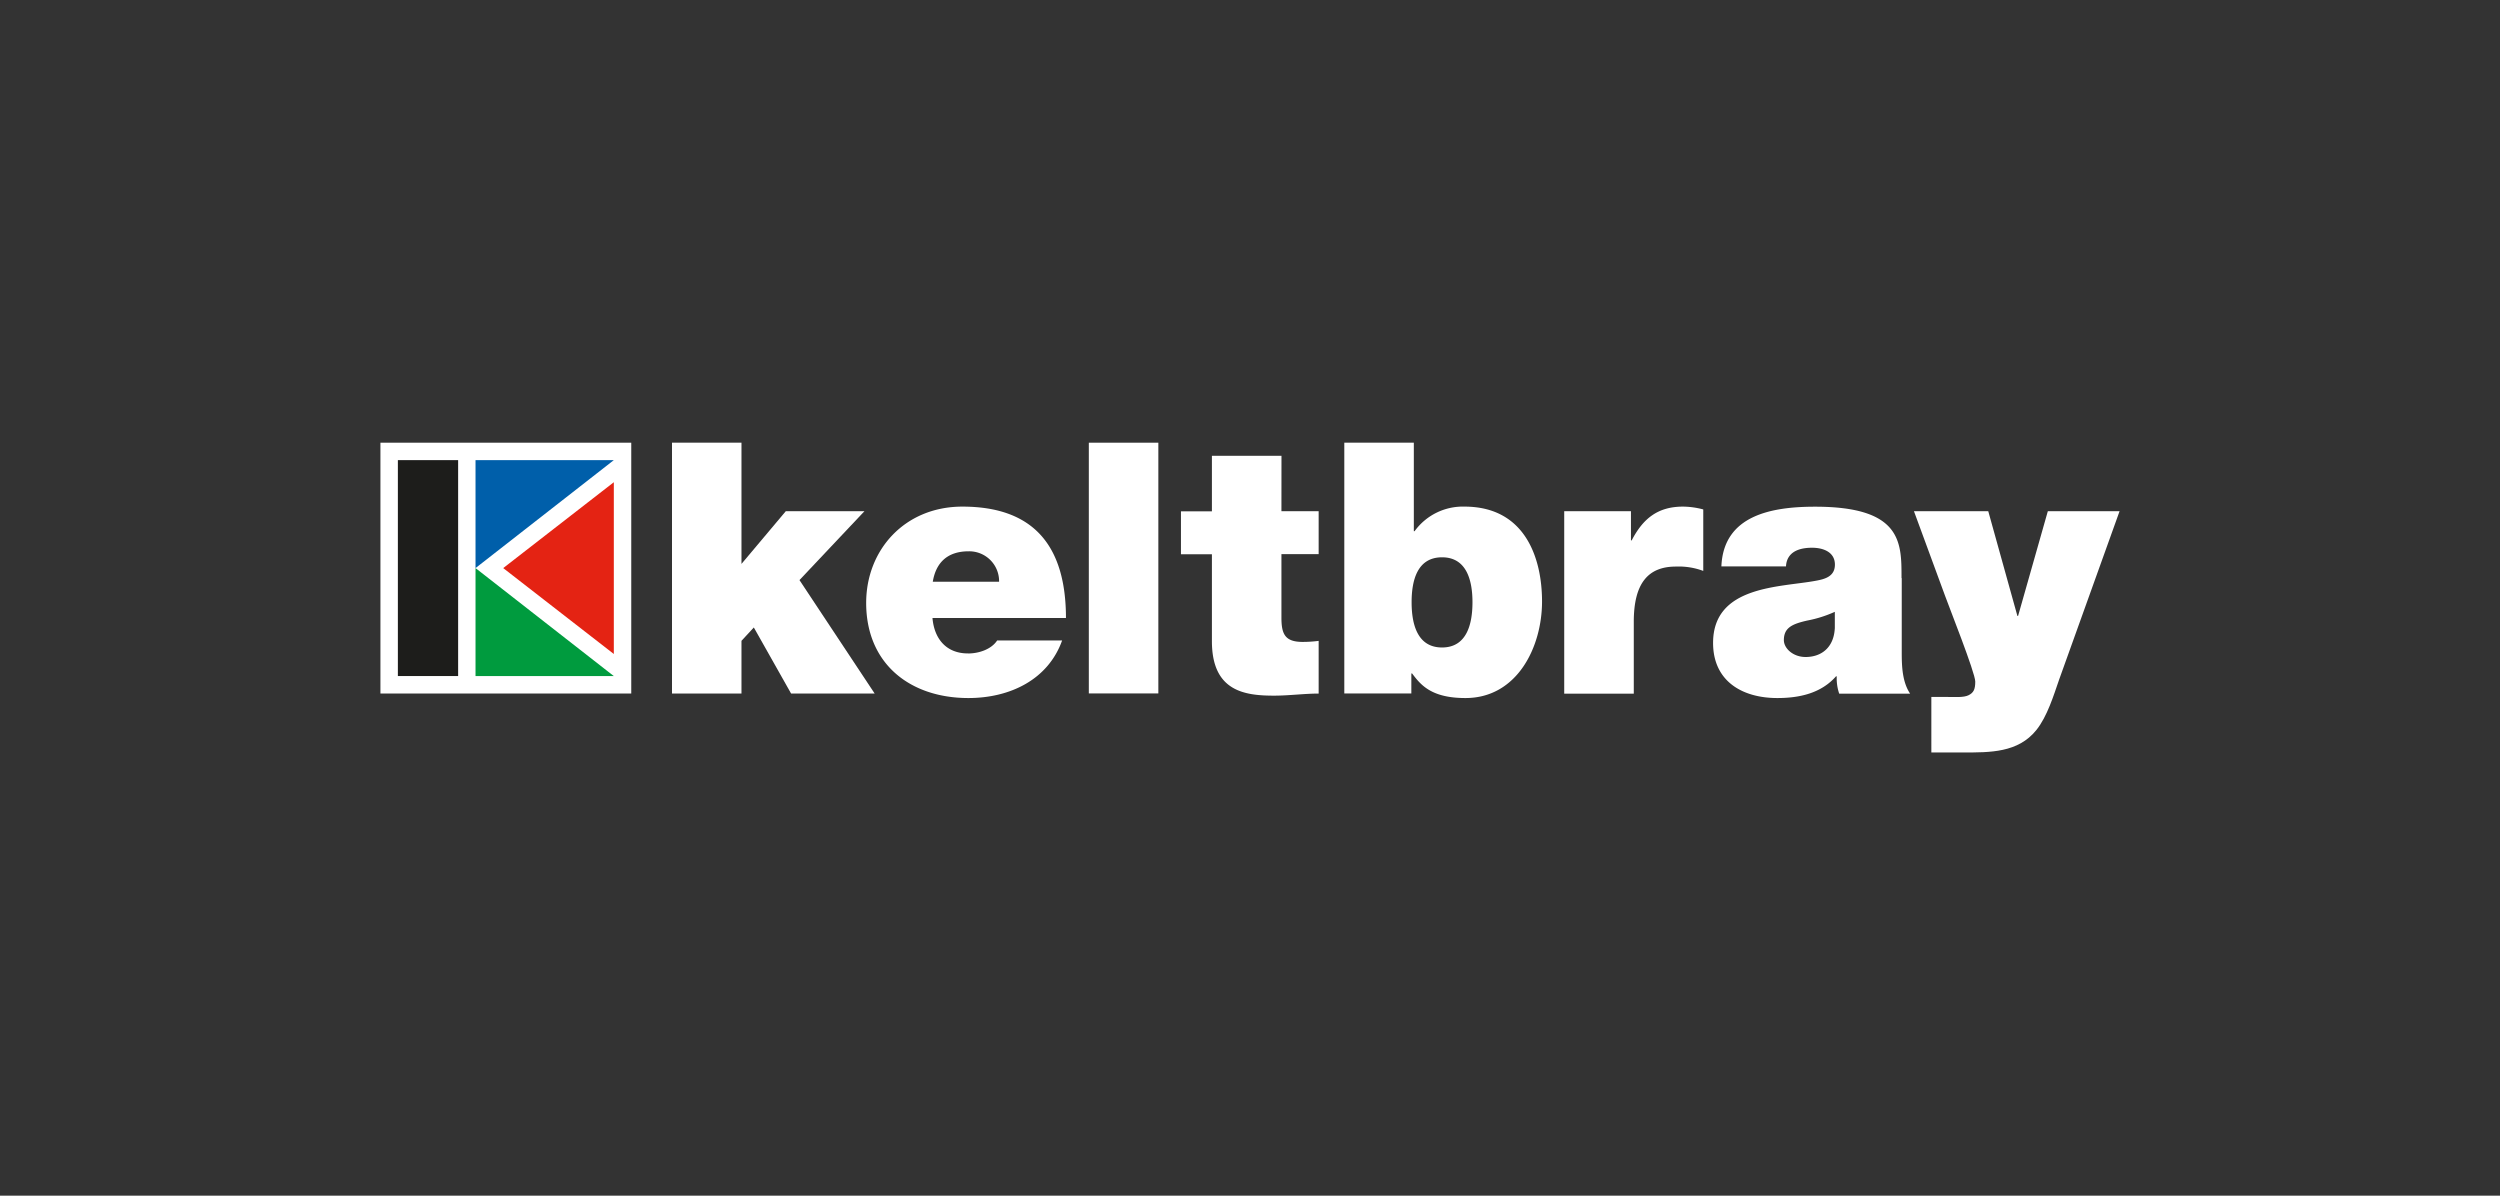
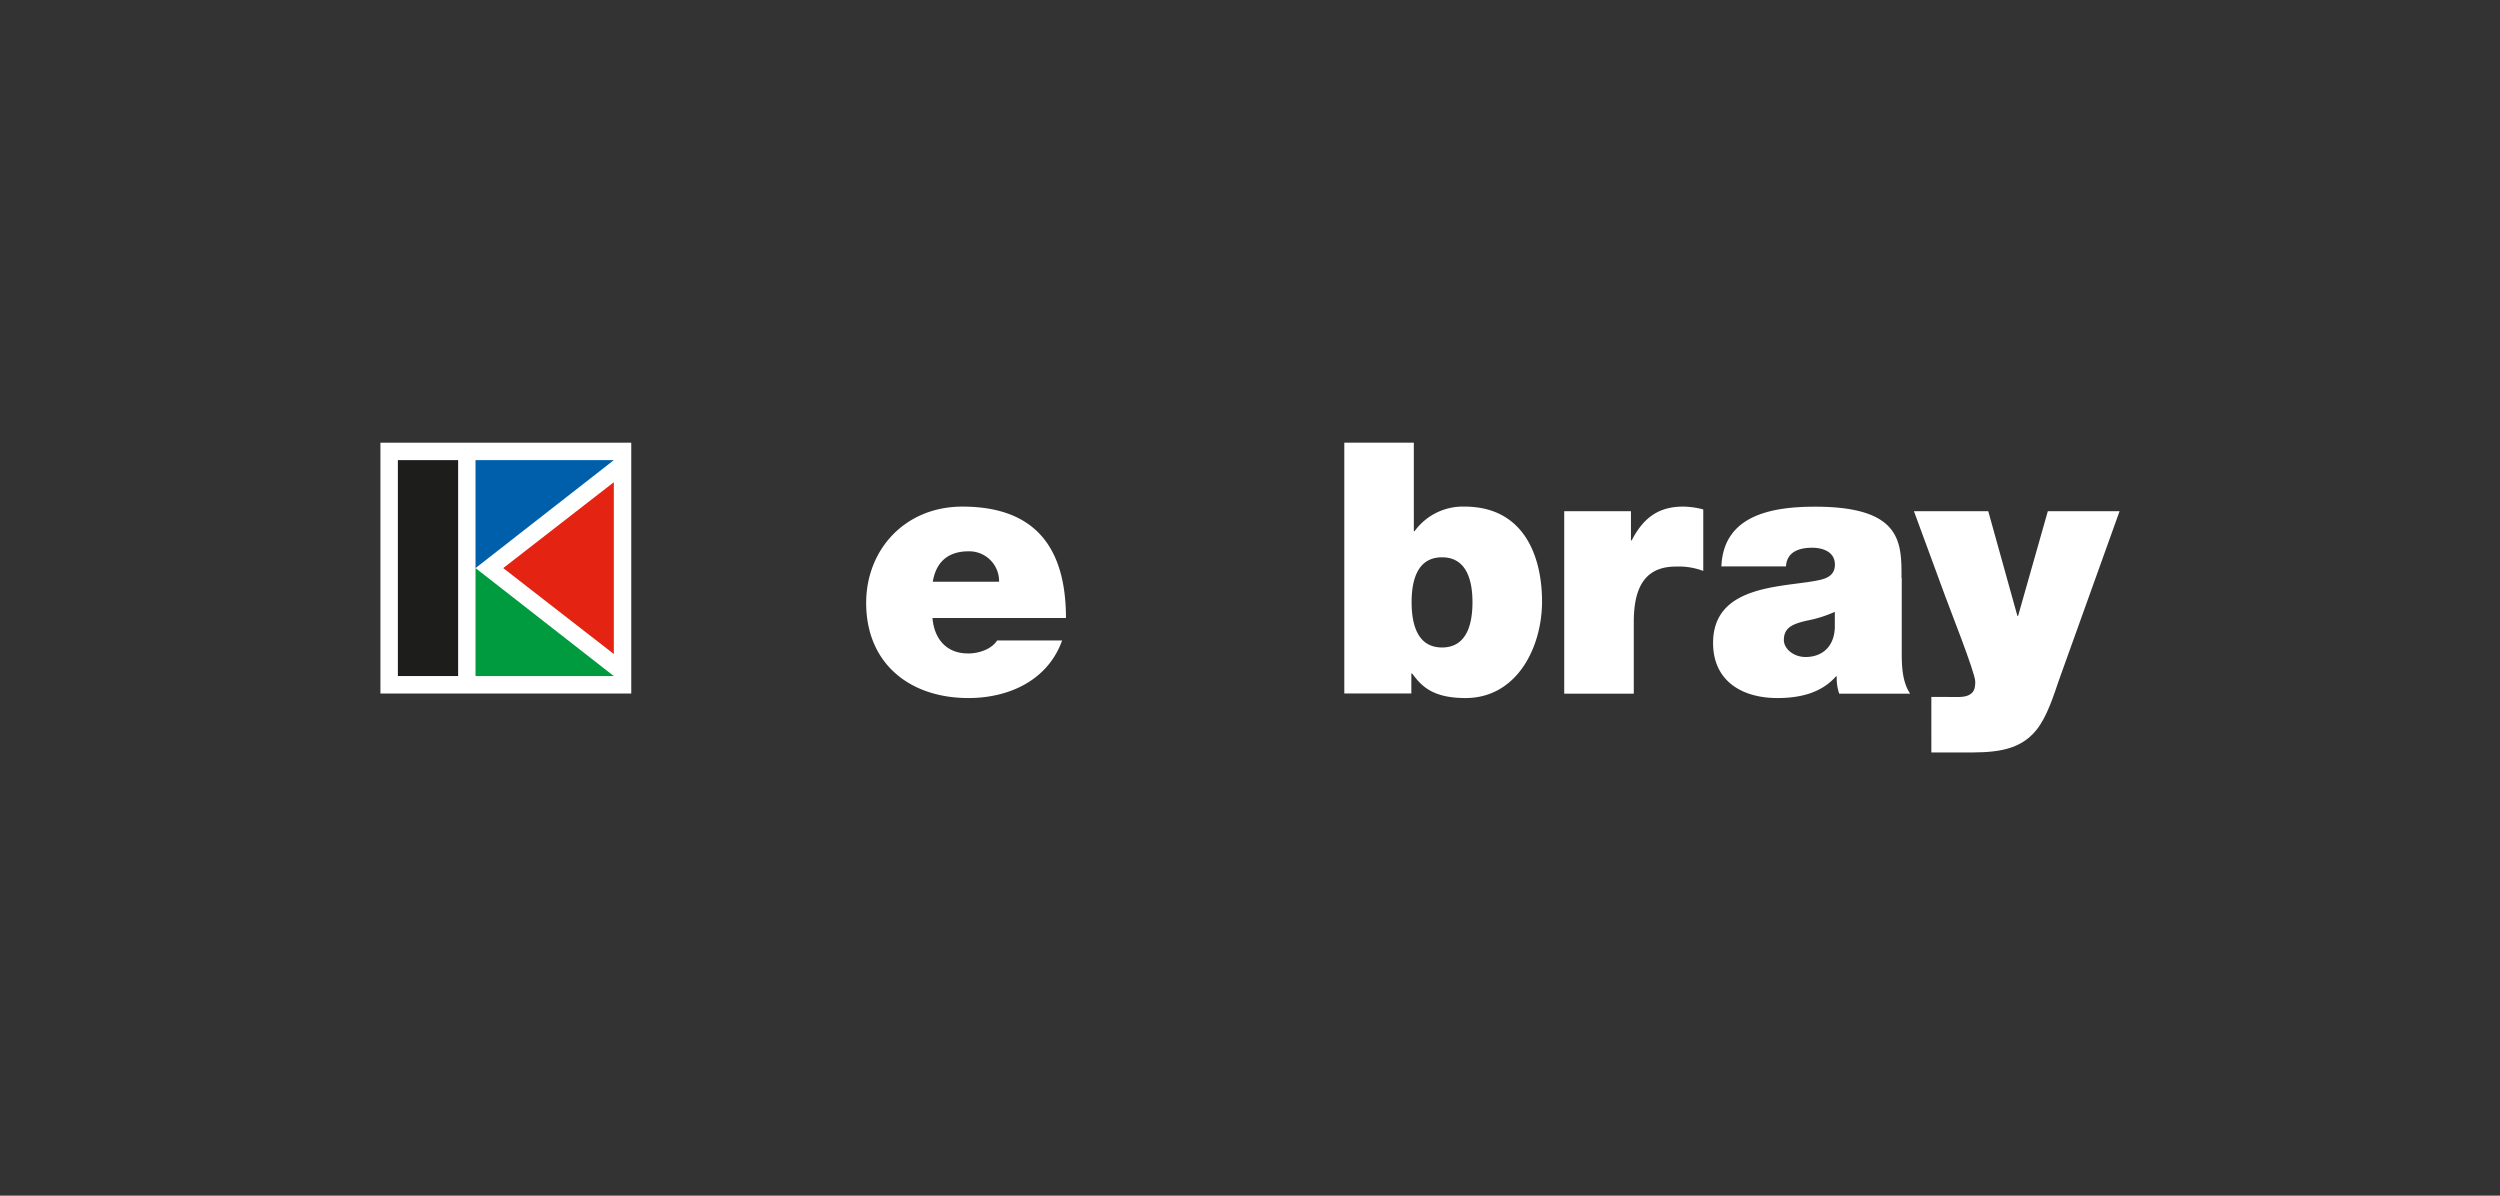
<svg xmlns="http://www.w3.org/2000/svg" id="Layer_1" data-name="Layer 1" viewBox="0 0 575 275">
  <rect x="0" y="0" width="575" height="275" fill="#333333" stroke="none" />
  <defs>
    <style>.cls-1{fill:none;}.cls-2{fill:#fff;}.cls-3{fill:#1d1d1b;}.cls-4{fill:#e42313;}.cls-5{fill:#005faa;}.cls-6{fill:#009b3e;}</style>
  </defs>
  <rect class="cls-1" width="575" height="275" />
-   <polygon class="cls-2" points="154.56 101.82 154.56 159.51 170.54 159.51 170.54 147.39 173.38 144.32 181.95 159.51 201.17 159.51 183.88 133.42 198.82 117.58 180.73 117.58 170.54 129.7 170.54 101.82 154.56 101.82" />
-   <rect class="cls-2" x="250.43" y="101.82" width="15.99" height="57.67" />
-   <path class="cls-2" d="M294.73,117.58h8.56v9.87h-8.56v14.62c0,3.86.88,5.57,4.92,5.57a27.81,27.81,0,0,0,3.64-.24v12.12c-3.23,0-6.86.48-10.26.48-6.77,0-14.29-1-14.29-12.52v-20h-7.12v-9.87h7.12V104.83h16Z" />
  <path class="cls-2" d="M338.67,138.51c0,5-1.3,10.41-7,10.41s-7-5.4-7-10.41,1.3-10.33,7-10.33,7,5.4,7,10.33m-29.48-36.69v57.67h15.42v-4.6h.17c2,2.67,4.45,5.66,12.28,5.66,11.87,0,17.61-11.71,17.61-22.21,0-9.85-3.8-21.82-17.85-21.82a13.69,13.69,0,0,0-11.47,5.66h-.17V101.82h-16" />
  <path class="cls-2" d="M359.76,117.58h15.36v6.71h.17c2.58-5,6-7.77,11.78-7.77a18.74,18.74,0,0,1,4.68.65v14.14a16.19,16.19,0,0,0-6.29-1c-6.29,0-9.69,3.71-9.69,12.68v16.56h-16V117.58Z" />
  <path class="cls-2" d="M422,144.56c-.24,4.36-3.07,6.55-6.71,6.55-2.9,0-5-2-5-3.88,0-2.82,1.85-3.71,5.41-4.51a28,28,0,0,0,6.31-2v3.86Zm15.35-11.62c0-8.08.16-16.4-19.87-16.4-9.93,0-21.08,1.93-21.56,13.73h14.86c.08-1.78,1.06-4.29,6-4.29,2.58,0,5.25,1,5.25,3.88,0,2.67-2.19,3.32-4.36,3.71-8.17,1.54-23.66,1.05-23.66,14.3,0,8.8,6.7,12.68,14.78,12.68,5.17,0,10.09-1.13,13.5-5h.16a11,11,0,0,0,.57,4h16.31c-1.78-2.66-1.93-6.22-1.93-9.37v-17.2" />
  <path class="cls-2" d="M473.61,156.28c-1.29,3.71-2.73,8.48-5.24,11.62-4.21,5.25-10.66,5.17-16.88,5.17h-7.28V160.3h3.72c1.61,0,3.71.17,4.84-.4s1.54-1.3,1.54-3.14c0-2-6.14-17.45-7-19.87l-7.1-19.31H457.3l6.7,24.08h.16L471,117.58H487.5Z" />
  <rect class="cls-2" x="87.5" y="101.82" width="57.69" height="57.69" />
  <rect class="cls-3" x="91.51" y="105.83" width="13.86" height="49.66" />
  <polygon class="cls-4" points="141.18 150.42 141.18 110.91 115.74 130.66 141.18 150.42" />
  <polyline class="cls-5" points="109.37 130.66 109.37 105.83 141.18 105.83" />
  <polyline class="cls-6" points="109.37 130.66 109.37 155.5 141.18 155.5" />
  <path class="cls-2" d="M222.63,150.29c-5,0-7.76-3.38-8.16-8.15h30.7c0-16.32-7.19-25.62-23.82-25.62-13.25,0-22.13,9.94-22.13,22.15,0,14,10.09,21.88,23.51,21.88,9.52,0,18.33-4.2,21.56-13.25H229.35c-1.3,2-4.12,3-6.71,3Zm.16-23.49a6.87,6.87,0,0,1,7,7H214.54C215.28,129.31,218,126.8,222.79,126.8Z" />
</svg>